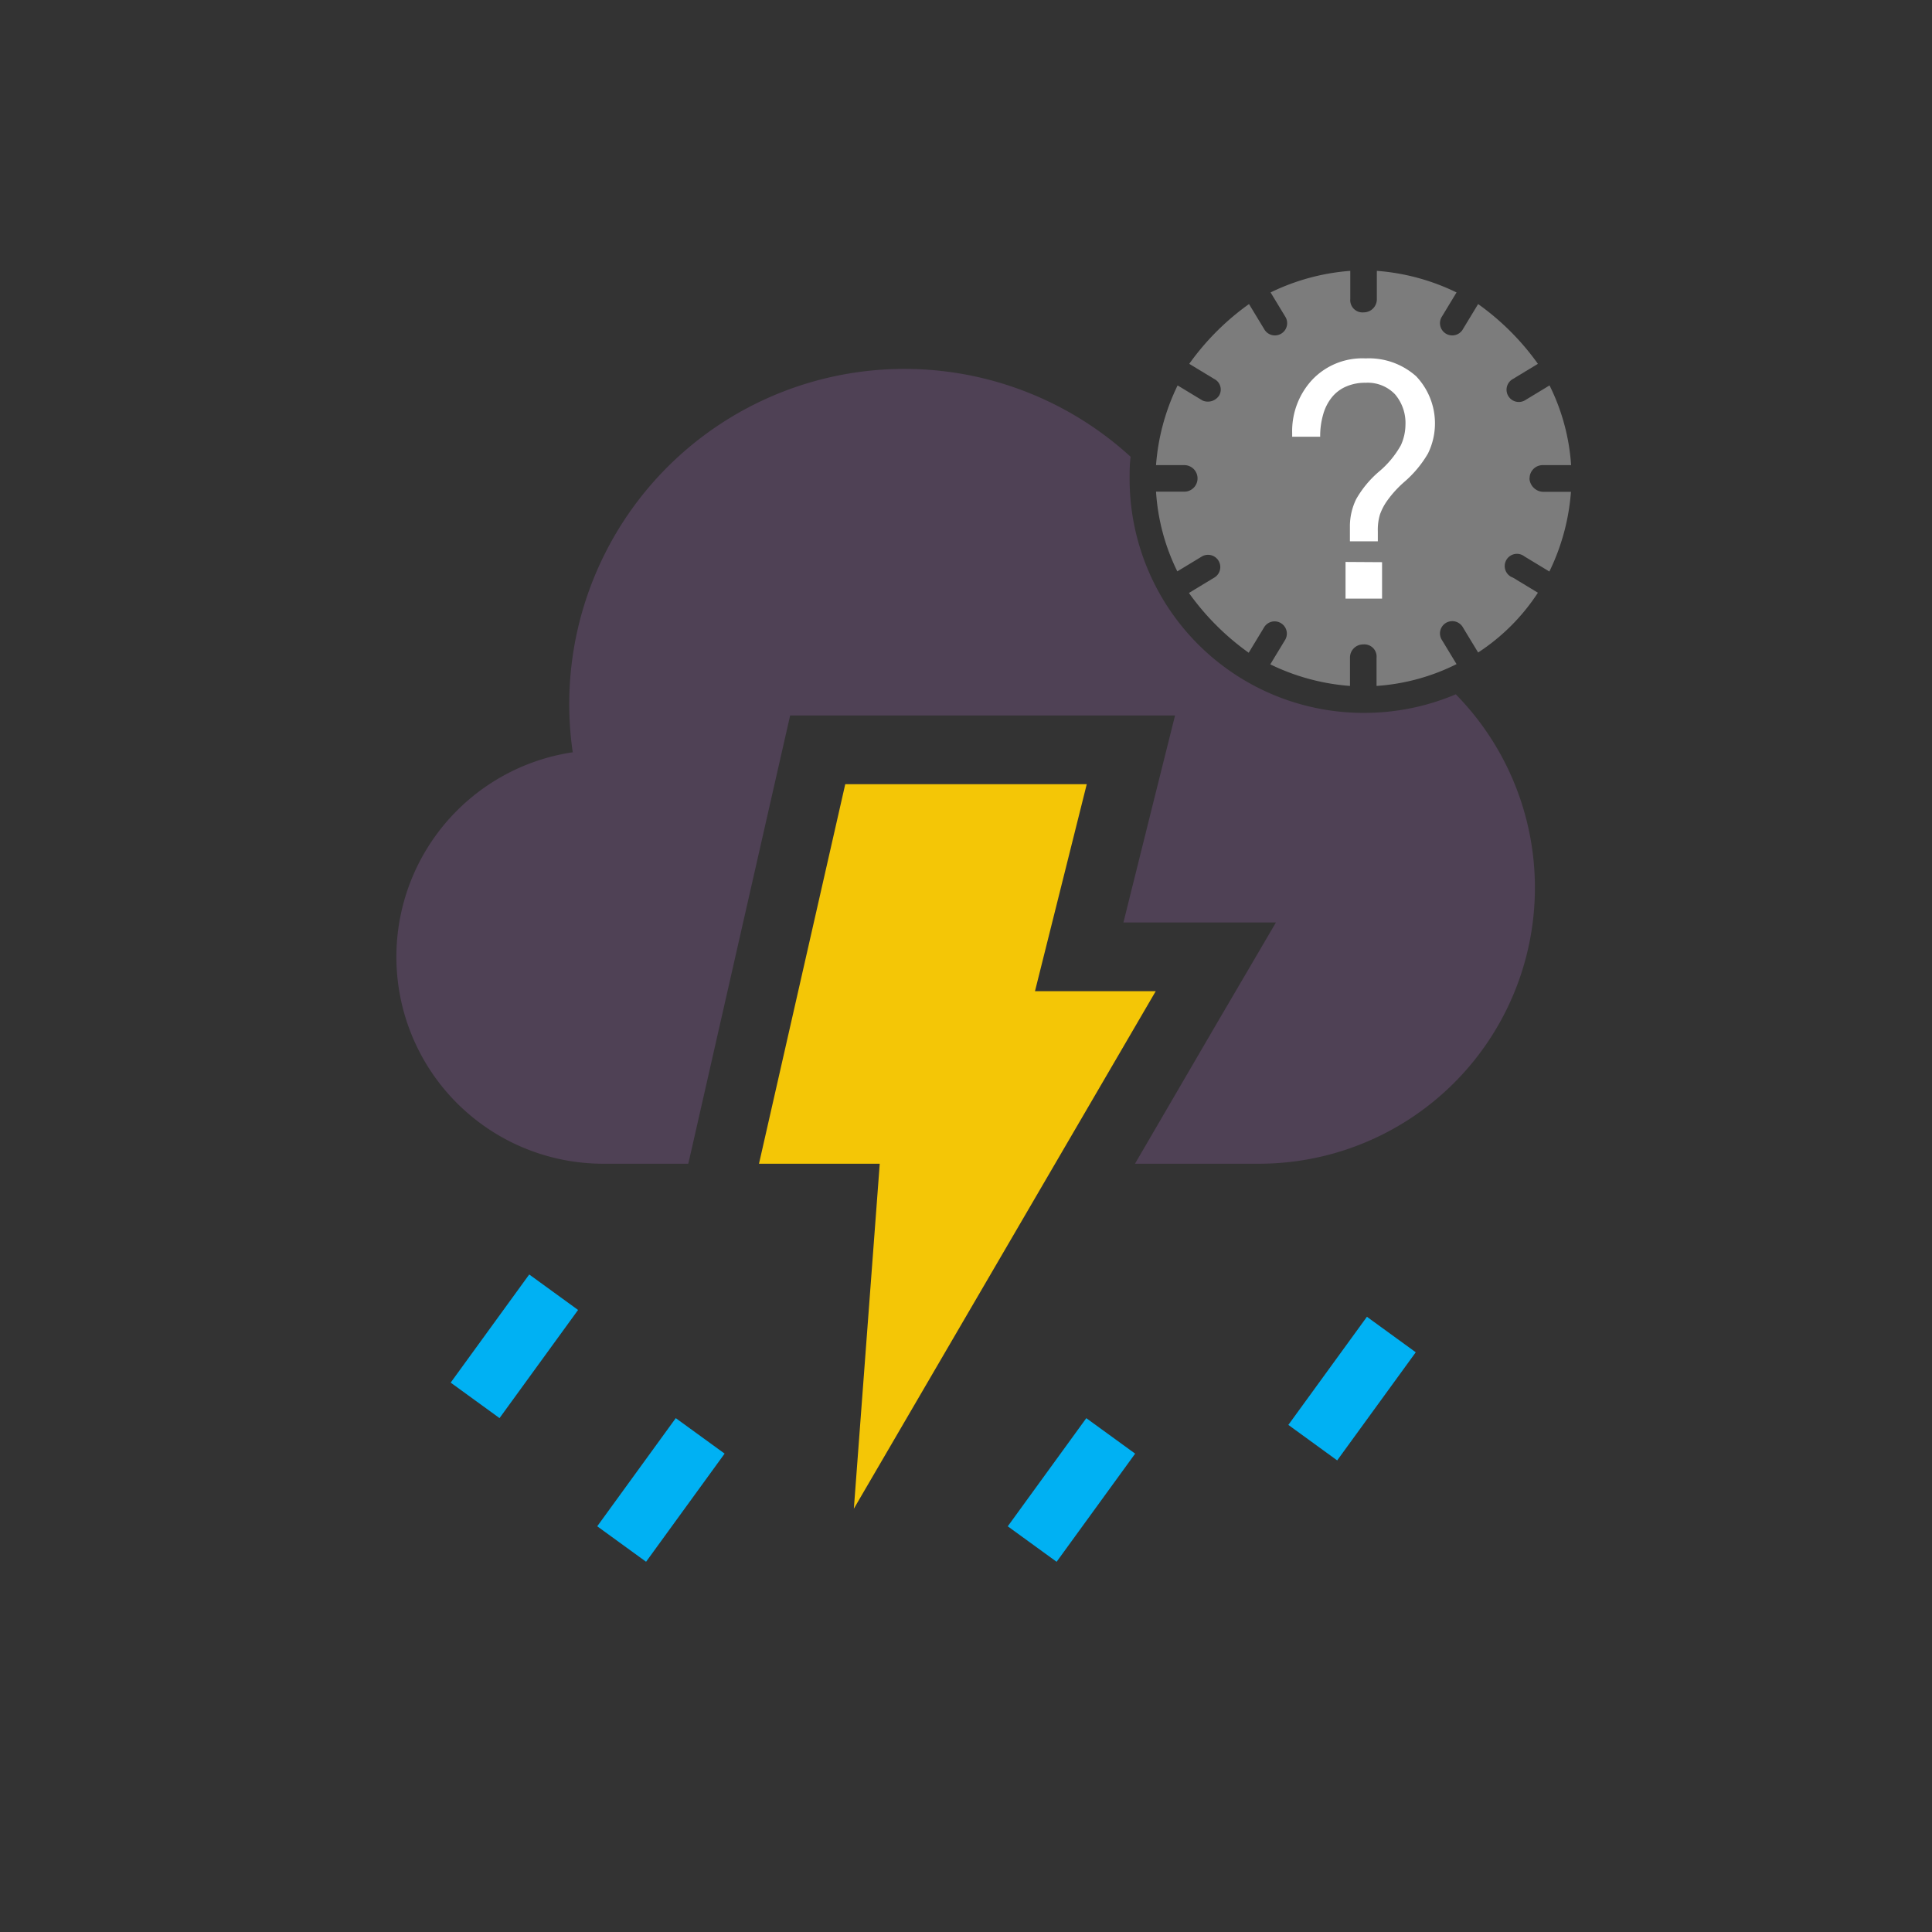
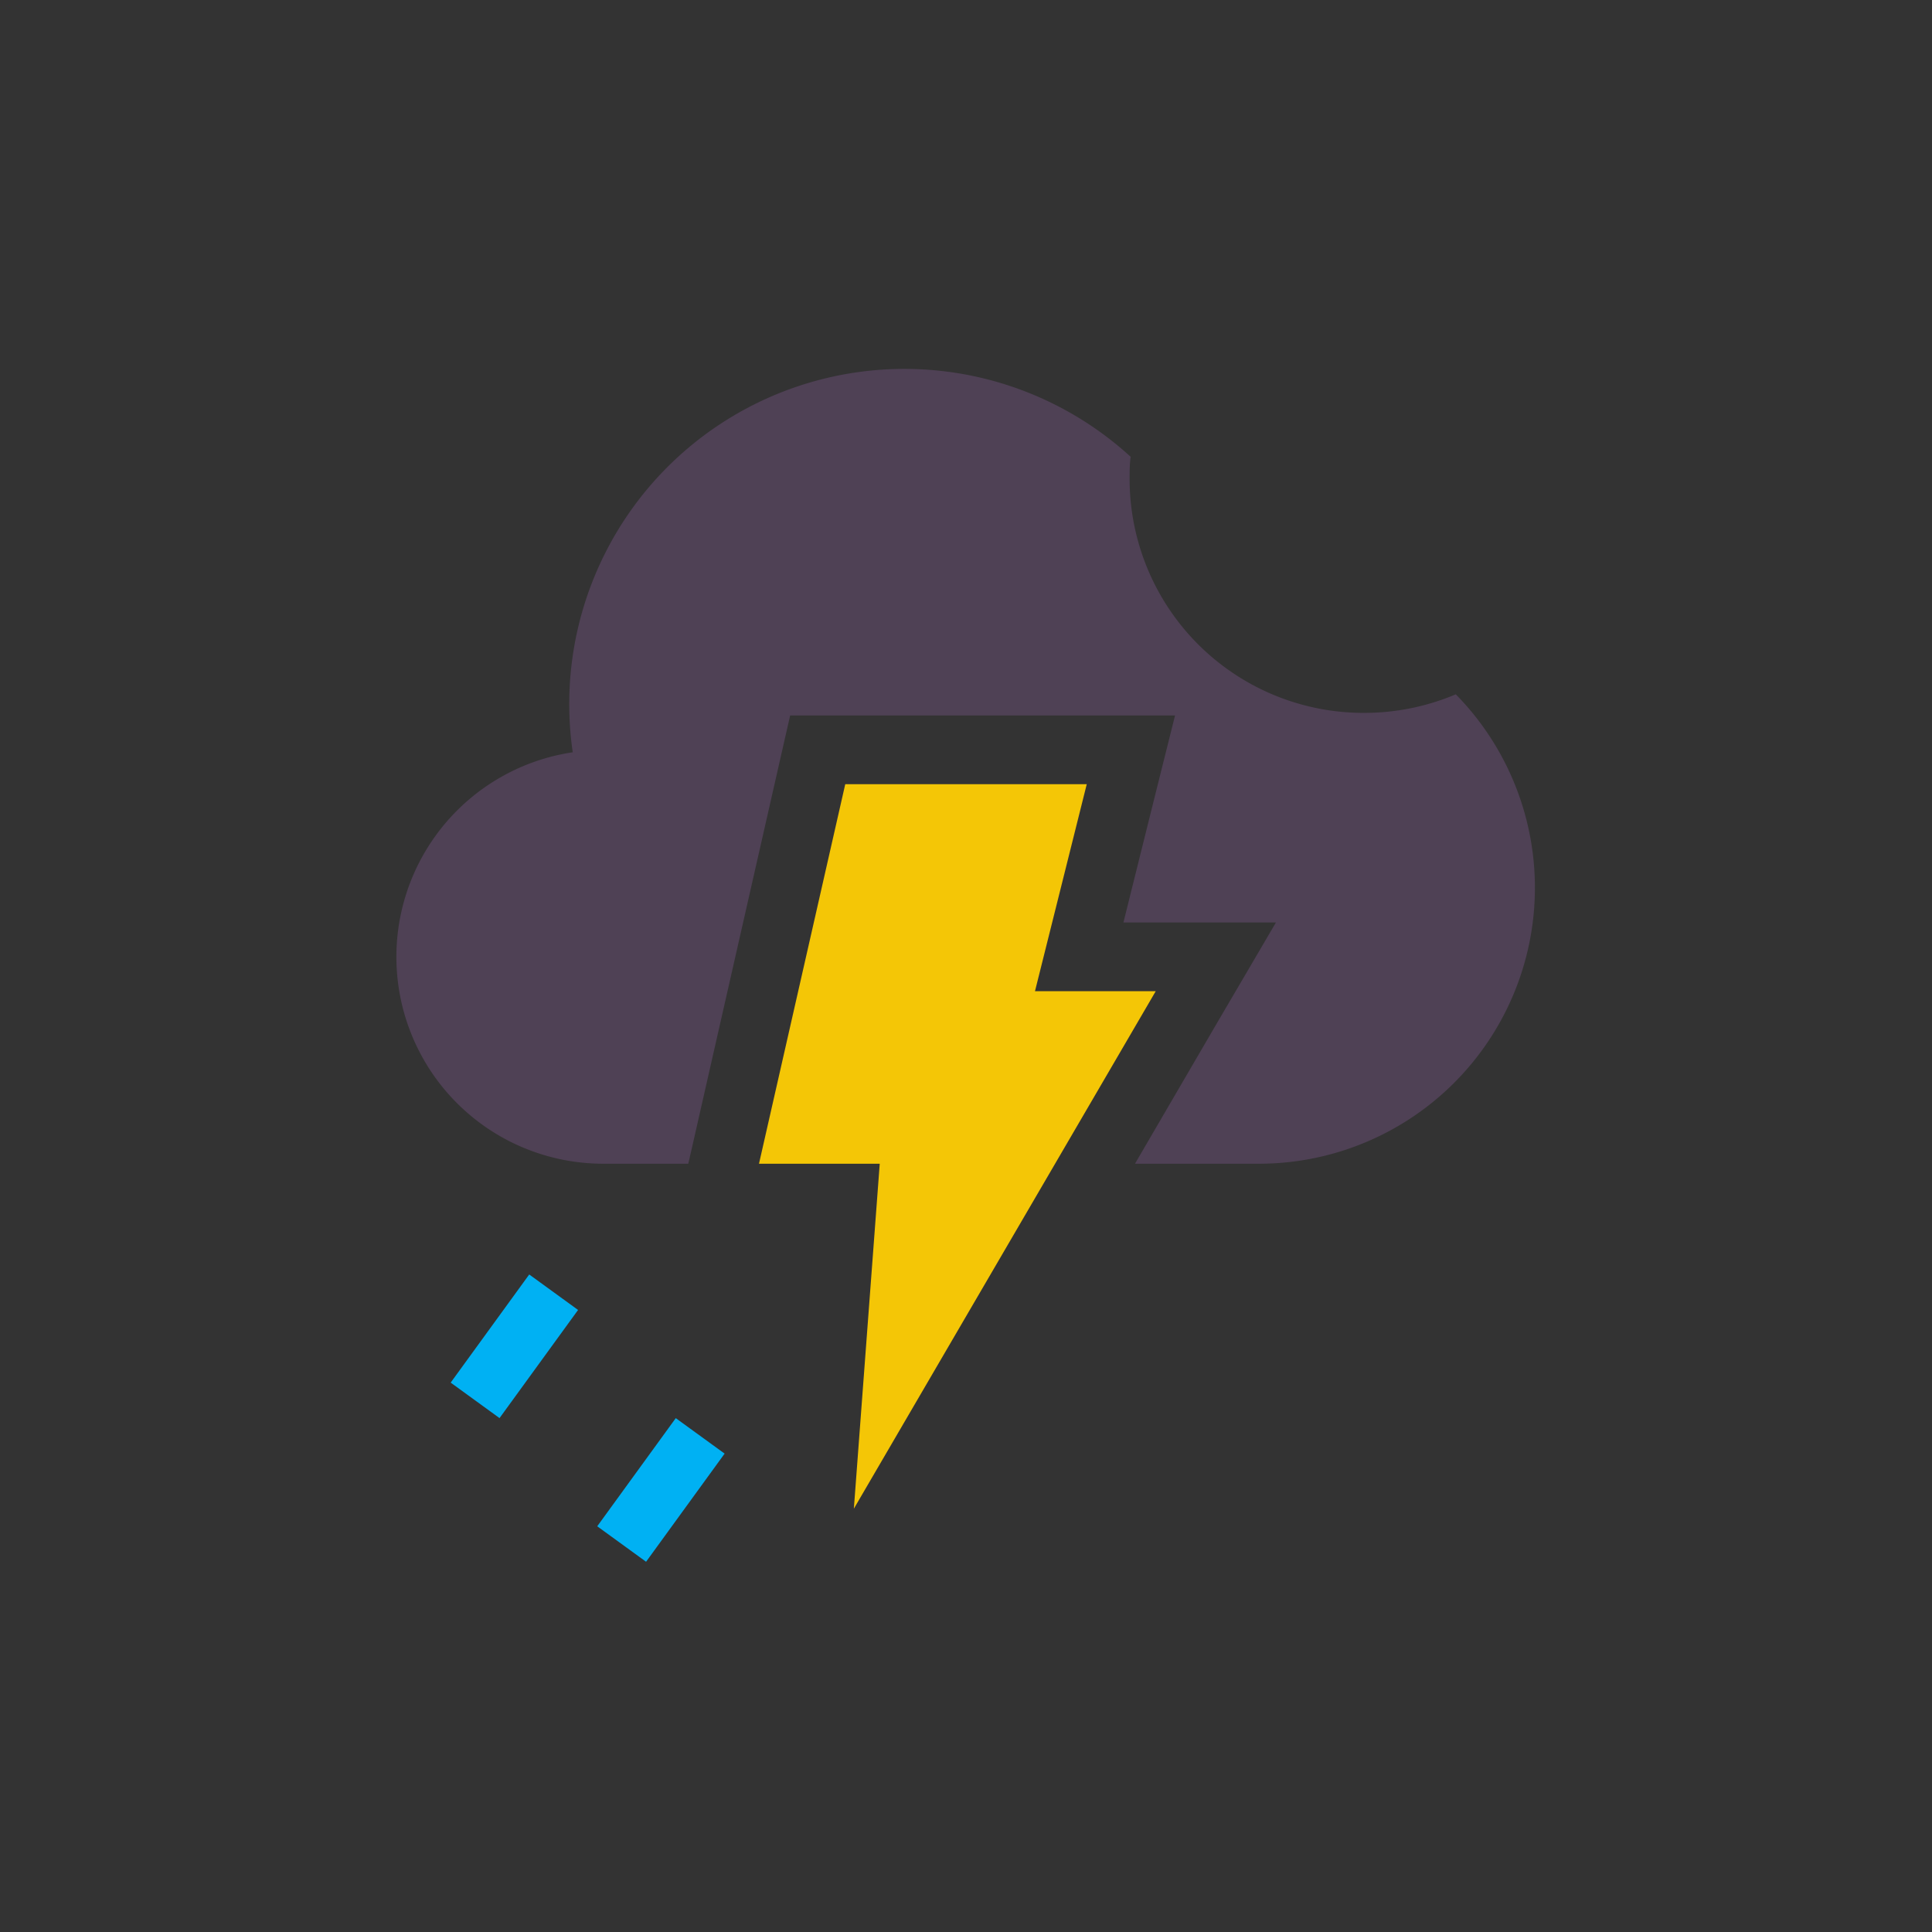
<svg xmlns="http://www.w3.org/2000/svg" id="Layer_1" data-name="Layer 1" viewBox="0 0 256 256">
  <rect x="0" y="0" width="256" height="256" fill="#333333" stroke="none" />
  <title>Day-Arthboard</title>
  <polygon points="112 103.91 144 103.91 137.14 131.34 153.14 131.34 113.14 199.91 116.57 154.2 100.57 154.2 112 103.91" fill="#f4c606" />
  <g opacity="0.3">
    <path d="M180.68,94.46a31,31,0,0,1-31-31c0-1,0-2,.14-2.93A44.41,44.41,0,0,0,75.89,99.68,27.41,27.41,0,0,0,80,154.2H91.2l.46-2,11.42-50.28,1.62-7.12h51l-2.84,11.36-4,16.07h20.21L161,136,150.39,154.2h16.47A36.57,36.57,0,0,0,192.9,92,31.07,31.07,0,0,1,180.68,94.46Z" fill="#9160a6" />
  </g>
-   <path d="M202.68,63.39a1.74,1.74,0,0,1,1.76-1.76h3.74a27.84,27.84,0,0,0-2.86-10.56l-3.3,2a1.62,1.62,0,0,1-1.54-2.86l3.3-2a33.84,33.84,0,0,0-7.92-7.92l-2,3.3A1.62,1.62,0,1,1,191,42.05l2-3.3a29,29,0,0,0-10.56-2.86v3.74a1.74,1.74,0,0,1-1.76,1.76,1.62,1.62,0,0,1-1.76-1.76V35.89a29,29,0,0,0-10.56,2.86l2,3.3a1.62,1.62,0,1,1-2.86,1.54l-2-3.3a33.84,33.84,0,0,0-7.92,7.92l3.3,2a1.57,1.57,0,0,1,.66,2.2,1.78,1.78,0,0,1-2.2.66l-3.3-2a29,29,0,0,0-2.86,10.56h3.74a1.76,1.76,0,1,1,0,3.52h-3.74A27.84,27.84,0,0,0,156,75.71l3.3-2a1.62,1.62,0,0,1,1.54,2.86l-3.3,2a33.84,33.84,0,0,0,7.92,7.92l2-3.3a1.62,1.62,0,1,1,2.86,1.54l-2,3.3a29,29,0,0,0,10.56,2.86V87.15a1.74,1.74,0,0,1,1.76-1.76,1.62,1.62,0,0,1,1.76,1.76v3.74A27.84,27.84,0,0,0,193,88l-2-3.3a1.62,1.62,0,1,1,2.86-1.54l2,3.3a27.16,27.16,0,0,0,7.92-7.92l-3.3-2A1.62,1.62,0,1,1,202,73.73l3.3,2a29,29,0,0,0,2.86-10.56h-3.74a1.89,1.89,0,0,1-1.76-1.76" fill="#7c7c7c" />
-   <path d="M180.94,47.49a9.4,9.4,0,0,1,6.7,2.36,9.06,9.06,0,0,1,1.57,10.25,14.8,14.8,0,0,1-3.15,3.77,14.42,14.42,0,0,0-2.21,2.42,7.39,7.39,0,0,0-1,1.89,7,7,0,0,0-.28,2.23v1.32h-3.7V69.86a8.21,8.21,0,0,1,.83-3.72,13.73,13.73,0,0,1,3-3.63A12.5,12.5,0,0,0,185.62,59a6.66,6.66,0,0,0,.61-2.69,5.86,5.86,0,0,0-1.38-4.06,5,5,0,0,0-3.91-1.53,6.2,6.2,0,0,0-2.55.49,4.9,4.9,0,0,0-1.89,1.41,6.31,6.31,0,0,0-1.16,2.25,10.34,10.34,0,0,0-.41,3h-3.71v-.47a10,10,0,0,1,2.63-7.05A9.13,9.13,0,0,1,180.94,47.49Zm2.19,27v4.83h-4.84V74.46Z" fill="#fff" />
  <rect x="59.3" y="174.4" width="17.71" height="8" transform="translate(-116.24 128.7) rotate(-54.01)" fill="#00b1f3" />
  <rect x="78.72" y="193.44" width="17.71" height="8" transform="translate(-123.64 152.26) rotate(-54.01)" fill="#00b1f3" />
-   <rect x="133.12" y="193.44" width="17.71" height="8" transform="translate(-101.21 196.28) rotate(-54.01)" fill="#00b1f3" />
-   <rect x="170.3" y="179.98" width="17.71" height="8" transform="translate(-75 220.75) rotate(-53.99)" fill="#00b1f3" />
</svg>